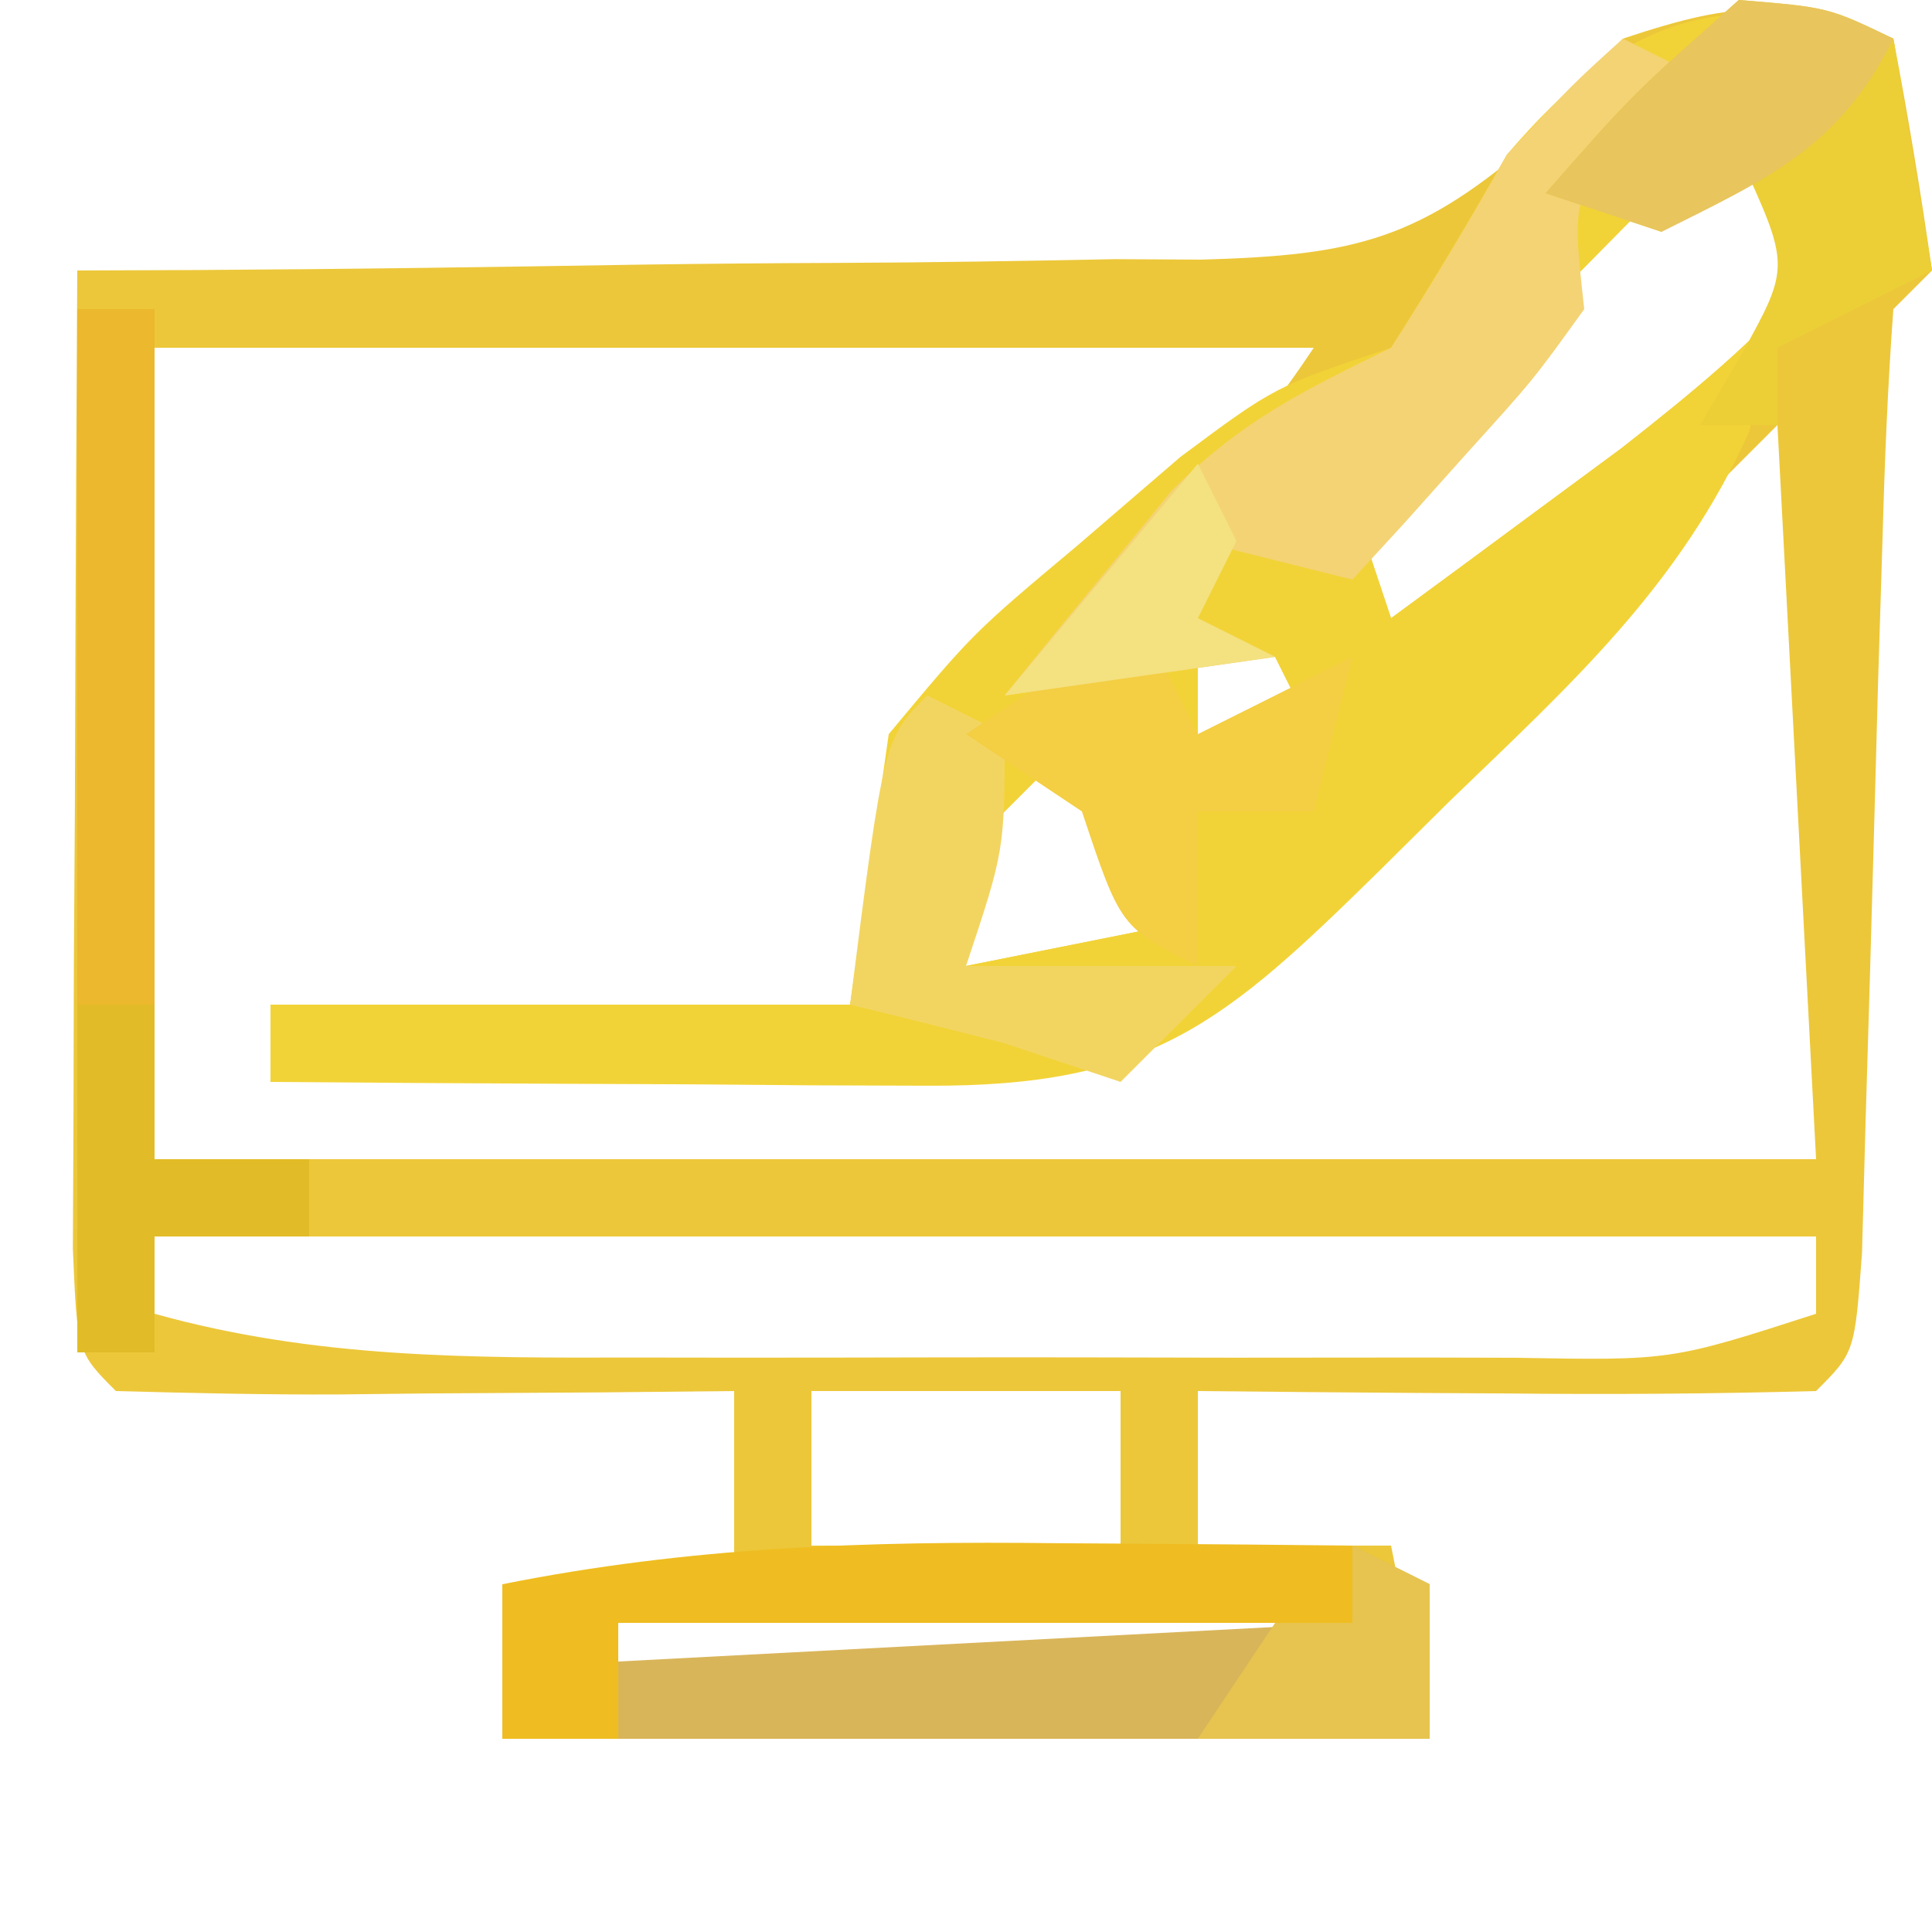
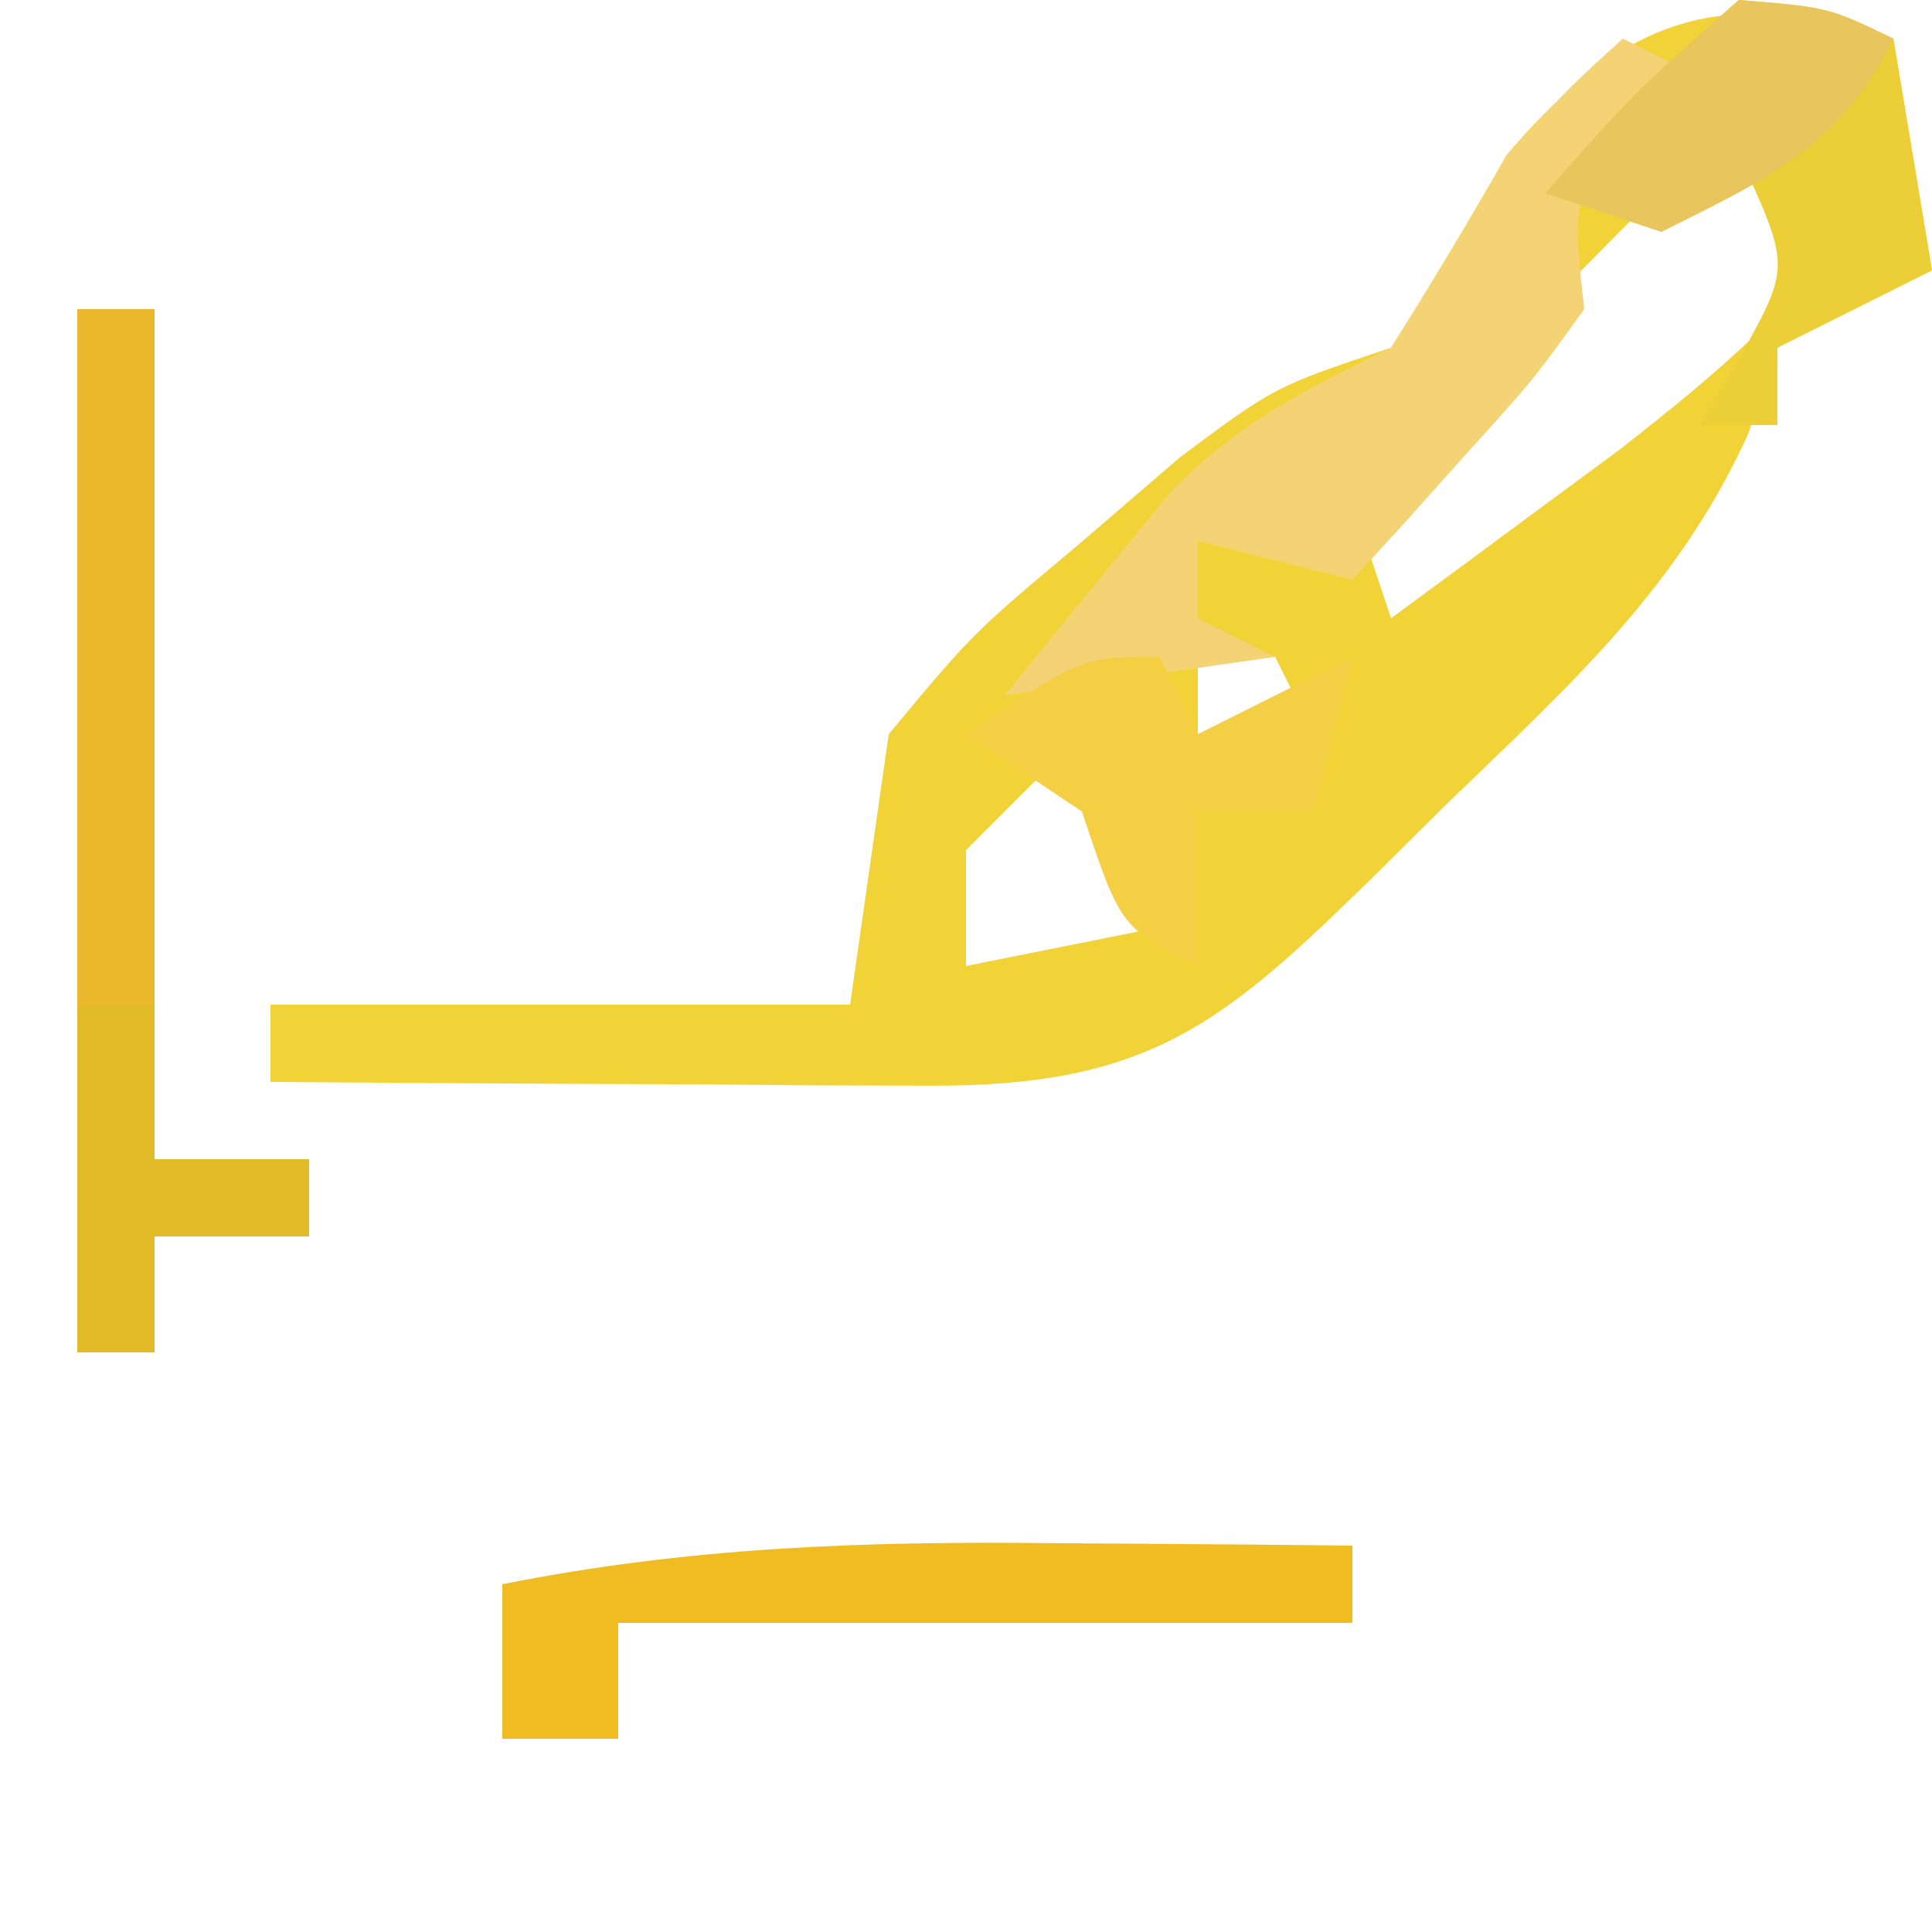
<svg xmlns="http://www.w3.org/2000/svg" version="1.1" width="50" height="50">
-   <path d="M0 0 C0.381 1.991 0.713 3.993 1 6 C0.67 6.33 0.34 6.66 0 7 C-0.146 8.986 -0.227 10.978 -0.281 12.969 C-0.319 14.179 -0.356 15.39 -0.395 16.637 C-0.429 17.912 -0.464 19.186 -0.5 20.5 C-0.569 23.011 -0.641 25.521 -0.719 28.031 C-0.749 29.151 -0.779 30.27 -0.811 31.424 C-1 34 -1 34 -2 35 C-4.697 35.073 -7.367 35.092 -10.062 35.062 C-11.2 35.056 -11.2 35.056 -12.361 35.049 C-14.241 35.037 -16.12 35.019 -18 35 C-18 36.32 -18 37.64 -18 39 C-16.35 39 -14.7 39 -13 39 C-12.505 41.475 -12.505 41.475 -12 44 C-19.92 44 -27.84 44 -36 44 C-36 42.68 -36 41.36 -36 40 C-34.02 40 -32.04 40 -30 40 C-30 38.35 -30 36.7 -30 35 C-31.143 35.012 -32.287 35.023 -33.465 35.035 C-34.956 35.045 -36.447 35.054 -37.938 35.062 C-38.692 35.071 -39.447 35.079 -40.225 35.088 C-42.15 35.097 -44.075 35.052 -46 35 C-47 34 -47 34 -47.114 31.316 C-47.108 30.148 -47.103 28.981 -47.098 27.777 C-47.094 26.517 -47.091 25.257 -47.088 23.959 C-47.08 22.618 -47.071 21.278 -47.062 19.938 C-47.057 18.593 -47.053 17.249 -47.049 15.904 C-47.037 12.603 -47.021 9.301 -47 6 C-45.966 5.996 -44.932 5.992 -43.866 5.988 C-40.017 5.966 -36.17 5.911 -32.321 5.847 C-30.658 5.824 -28.994 5.81 -27.331 5.804 C-24.934 5.795 -22.54 5.754 -20.145 5.707 C-19.035 5.713 -19.035 5.713 -17.903 5.719 C-13.896 5.607 -12.231 5.204 -9.178 2.518 C-8.46 1.687 -7.741 0.856 -7 0 C-3.867 -1.044 -3.01 -0.934 0 0 Z M-6.285 4.188 C-7.202 5.116 -8.118 6.044 -9.062 7 C-10.441 8.392 -10.441 8.392 -11.848 9.812 C-12.558 10.534 -13.268 11.256 -14 12 C-13.67 12.99 -13.34 13.98 -13 15 C-11.727 14.066 -10.457 13.127 -9.188 12.188 C-8.48 11.665 -7.772 11.143 -7.043 10.605 C-5.196 9.154 -3.519 7.792 -2 6 C-2.228 3.837 -2.228 3.837 -3 2 C-4.407 1.885 -4.407 1.885 -6.285 4.188 Z M-45 8 C-45 14.93 -45 21.86 -45 29 C-30.81 29 -16.62 29 -2 29 C-2.33 22.73 -2.66 16.46 -3 10 C-5.541 12.541 -8.082 15.083 -10.605 17.641 C-11.458 18.502 -12.31 19.363 -13.188 20.25 C-14.047 21.121 -14.907 21.993 -15.793 22.891 C-18.963 25.92 -20.729 26.144 -25.008 26.316 C-25.994 26.358 -26.98 26.4 -27.996 26.443 C-29.029 26.483 -30.061 26.522 -31.125 26.562 C-32.685 26.627 -32.685 26.627 -34.277 26.693 C-36.851 26.8 -39.426 26.902 -42 27 C-42 26.34 -42 25.68 -42 25 C-37.05 25 -32.1 25 -27 25 C-26.34 22.69 -25.68 20.38 -25 18 C-23.125 15.891 -23.125 15.891 -21 14.25 C-18.377 12.186 -16.887 10.831 -15 8 C-24.9 8 -34.8 8 -45 8 Z M-18 16 C-18 16.99 -18 17.98 -18 19 C-17.01 18.67 -16.02 18.34 -15 18 C-15.33 17.34 -15.66 16.68 -16 16 C-16.66 16 -17.32 16 -18 16 Z M-22 19 C-22.66 19.66 -23.32 20.32 -24 21 C-24 21.99 -24 22.98 -24 24 C-22.35 23.67 -20.7 23.34 -19 23 C-19.66 21.68 -20.32 20.36 -21 19 C-21.33 19 -21.66 19 -22 19 Z M-45 31 C-45 31.66 -45 32.32 -45 33 C-40.861 34.156 -36.856 34.144 -32.586 34.133 C-31.37 34.134 -31.37 34.134 -30.129 34.136 C-28.419 34.136 -26.71 34.135 -25 34.13 C-22.378 34.125 -19.755 34.13 -17.133 34.137 C-15.471 34.136 -13.81 34.135 -12.148 34.133 C-11.362 34.135 -10.576 34.137 -9.765 34.139 C-5.752 34.212 -5.752 34.212 -2 33 C-2 32.34 -2 31.68 -2 31 C-16.19 31 -30.38 31 -45 31 Z M-28 35 C-28 36.32 -28 37.64 -28 39 C-25.36 39 -22.72 39 -20 39 C-20 37.68 -20 36.36 -20 35 C-22.64 35 -25.28 35 -28 35 Z M-33 41 C-33 41.33 -33 41.66 -33 42 C-27.39 42 -21.78 42 -16 42 C-16 41.67 -16 41.34 -16 41 C-21.61 41 -27.22 41 -33 41 Z " fill="#ECC73A" transform="translate(49,1)" />
  <path d="M0 0 C0.495 2.97 0.495 2.97 1 6 C0.072 6.34 0.072 6.34 -0.875 6.688 C-3.19 7.805 -3.19 7.805 -3.727 10.16 C-5.528 14.178 -8.362 16.721 -11.5 19.75 C-12.094 20.339 -12.689 20.928 -13.301 21.535 C-17.322 25.484 -19.208 27.131 -25.008 27.098 C-25.994 27.094 -26.98 27.091 -27.996 27.088 C-29.029 27.08 -30.061 27.071 -31.125 27.062 C-32.685 27.056 -32.685 27.056 -34.277 27.049 C-36.852 27.037 -39.426 27.021 -42 27 C-42 26.34 -42 25.68 -42 25 C-37.05 25 -32.1 25 -27 25 C-26.67 22.69 -26.34 20.38 -26 18 C-23.82 15.383 -23.82 15.383 -21.125 13.125 C-20.241 12.364 -19.356 11.604 -18.445 10.82 C-16 9 -16 9 -13 8 C-11.962 6.357 -10.964 4.688 -10 3 C-6.948 -0.561 -4.511 -1.4 0 0 Z M-6.285 4.188 C-7.202 5.116 -8.118 6.044 -9.062 7 C-10.441 8.392 -10.441 8.392 -11.848 9.812 C-12.558 10.534 -13.268 11.256 -14 12 C-13.67 12.99 -13.34 13.98 -13 15 C-11.727 14.066 -10.457 13.127 -9.188 12.188 C-8.48 11.665 -7.772 11.143 -7.043 10.605 C-5.196 9.154 -3.519 7.792 -2 6 C-2.228 3.837 -2.228 3.837 -3 2 C-4.407 1.885 -4.407 1.885 -6.285 4.188 Z M-18 16 C-18 16.99 -18 17.98 -18 19 C-17.01 18.67 -16.02 18.34 -15 18 C-15.33 17.34 -15.66 16.68 -16 16 C-16.66 16 -17.32 16 -18 16 Z M-22 19 C-22.66 19.66 -23.32 20.32 -24 21 C-24 21.99 -24 22.98 -24 24 C-22.35 23.67 -20.7 23.34 -19 23 C-19.66 21.68 -20.32 20.36 -21 19 C-21.33 19 -21.66 19 -22 19 Z " fill="#F2D337" transform="translate(49,1)" />
  <path d="M0 0 C0.66 0 1.32 0 2 0 C2 7.26 2 14.52 2 22 C3.32 22 4.64 22 6 22 C6 22.66 6 23.32 6 24 C4.68 24 3.36 24 2 24 C2 24.99 2 25.98 2 27 C1.34 27 0.68 27 0 27 C0 18.09 0 9.18 0 0 Z " fill="#ECB82E" transform="translate(2,8)" />
  <path d="M0 0 C0.66 0.33 1.32 0.66 2 1 C1.505 1.433 1.01 1.866 0.5 2.312 C-1.332 3.997 -1.332 3.997 -1 7 C-2.312 8.824 -2.312 8.824 -4 10.688 C-4.557 11.31 -5.114 11.933 -5.688 12.574 C-6.121 13.045 -6.554 13.515 -7 14 C-8.32 13.67 -9.64 13.34 -11 13 C-11 13.66 -11 14.32 -11 15 C-10.34 15.33 -9.68 15.66 -9 16 C-11.31 16.33 -13.62 16.66 -16 17 C-15.092 15.868 -14.173 14.745 -13.25 13.625 C-12.484 12.685 -12.484 12.685 -11.703 11.727 C-9.909 9.908 -8.273 9.111 -6 8 C-4.951 6.364 -3.951 4.695 -3 3 C-1.312 1.188 -1.312 1.188 0 0 Z " fill="#F4D374" transform="translate(42,1)" />
-   <path d="M0 0 C0.66 0.33 1.32 0.66 2 1 C2 2.32 2 3.64 2 5 C-4.93 5 -11.86 5 -19 5 C-19 4.34 -19 3.68 -19 3 C-12.73 2.67 -6.46 2.34 0 2 C0 1.34 0 0.68 0 0 Z " fill="#D9B55A" transform="translate(35,40)" />
  <path d="M0 0 C0.736 0.005 1.472 0.009 2.23 0.014 C4.029 0.025 5.827 0.043 7.625 0.062 C7.625 0.723 7.625 1.383 7.625 2.062 C1.355 2.062 -4.915 2.062 -11.375 2.062 C-11.375 3.053 -11.375 4.043 -11.375 5.062 C-12.365 5.062 -13.355 5.062 -14.375 5.062 C-14.375 3.743 -14.375 2.422 -14.375 1.062 C-9.518 0.09 -4.925 -0.058 0 0 Z " fill="#EFBD21" transform="translate(27.375,39.938)" />
  <path d="M0 0 C2.312 0.188 2.312 0.188 4 1 C4.33 2.98 4.66 4.96 5 7 C3.02 7.99 3.02 7.99 1 9 C1 9.66 1 10.32 1 11 C0.34 11 -0.32 11 -1 11 C-0.474 10.103 -0.474 10.103 0.062 9.188 C1.333 6.892 1.333 6.892 0 4 C-0.66 4.66 -1.32 5.32 -2 6 C-2.99 5.67 -3.98 5.34 -5 5 C-2.75 2.438 -2.75 2.438 0 0 Z " fill="#ECCE37" transform="translate(45,0)" />
-   <path d="M0 0 C0.66 0.33 1.32 0.66 2 1 C2 4 2 4 1 7 C3.31 7 5.62 7 8 7 C7.01 7.99 6.02 8.98 5 10 C4.01 9.67 3.02 9.34 2 9 C0.669 8.658 -0.664 8.322 -2 8 C-1.125 1.125 -1.125 1.125 0 0 Z " fill="#F2D561" transform="translate(24,18)" />
  <path d="M0 0 C0.33 0.66 0.66 1.32 1 2 C1.66 1.67 2.32 1.34 3 1 C3.66 0.67 4.32 0.34 5 0 C4.67 1.32 4.34 2.64 4 4 C3.01 4 2.02 4 1 4 C1 5.32 1 6.64 1 8 C-1 7 -1 7 -2 4 C-2.99 3.34 -3.98 2.68 -5 2 C-2 0 -2 0 0 0 Z " fill="#F4CE43" transform="translate(30,17)" />
  <path d="M0 0 C0.66 0 1.32 0 2 0 C2 1.32 2 2.64 2 4 C3.32 4 4.64 4 6 4 C6 4.66 6 5.32 6 6 C4.68 6 3.36 6 2 6 C2 6.99 2 7.98 2 9 C1.34 9 0.68 9 0 9 C0 6.03 0 3.06 0 0 Z " fill="#E2BC28" transform="translate(2,26)" />
  <path d="M0 0 C2.312 0.188 2.312 0.188 4 1 C2.592 3.815 0.774 4.613 -2 6 C-2.99 5.67 -3.98 5.34 -5 5 C-2.75 2.438 -2.75 2.438 0 0 Z " fill="#E8C55D" transform="translate(45,0)" />
-   <path d="M0 0 C0.66 0.33 1.32 0.66 2 1 C2 2.32 2 3.64 2 5 C0.02 5 -1.96 5 -4 5 C-3.34 4.01 -2.68 3.02 -2 2 C-1.34 2 -0.68 2 0 2 C0 1.34 0 0.68 0 0 Z " fill="#E7C44F" transform="translate(35,40)" />
-   <path d="M0 0 C0.33 0.66 0.66 1.32 1 2 C0.67 2.66 0.34 3.32 0 4 C0.66 4.33 1.32 4.66 2 5 C-0.31 5.33 -2.62 5.66 -5 6 C-3.35 4.02 -1.7 2.04 0 0 Z " fill="#F4E180" transform="translate(31,12)" />
</svg>